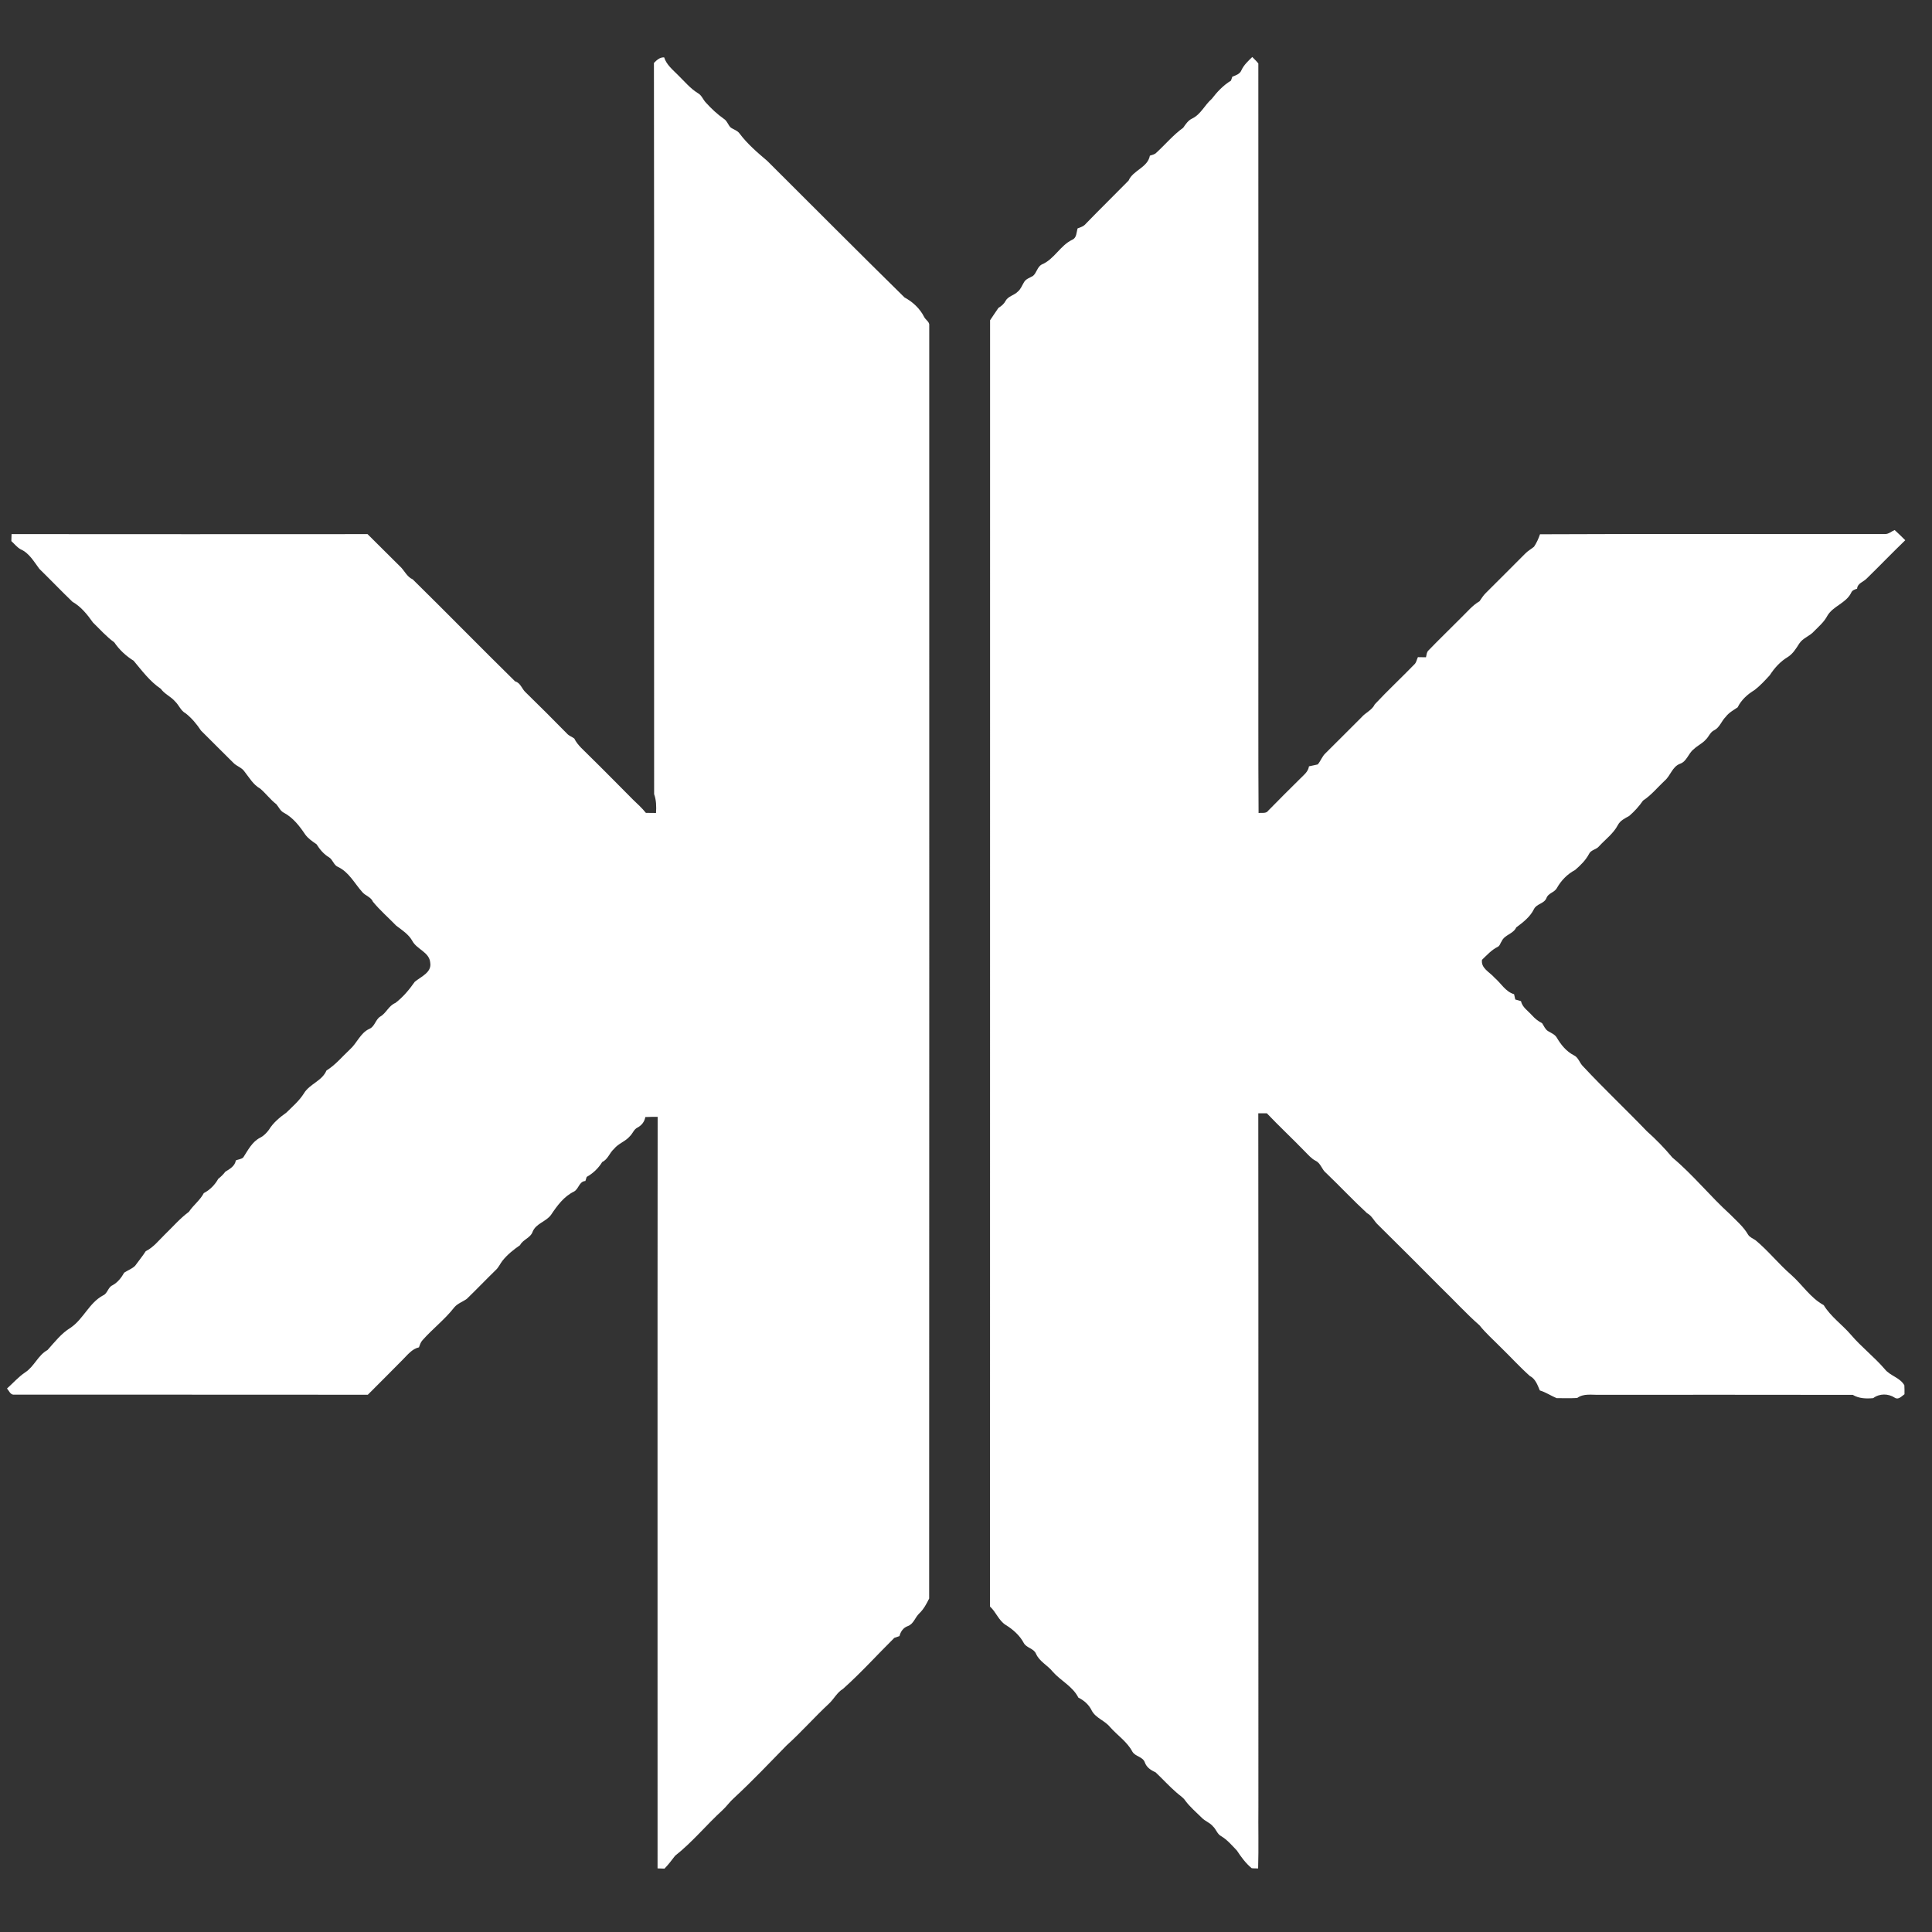
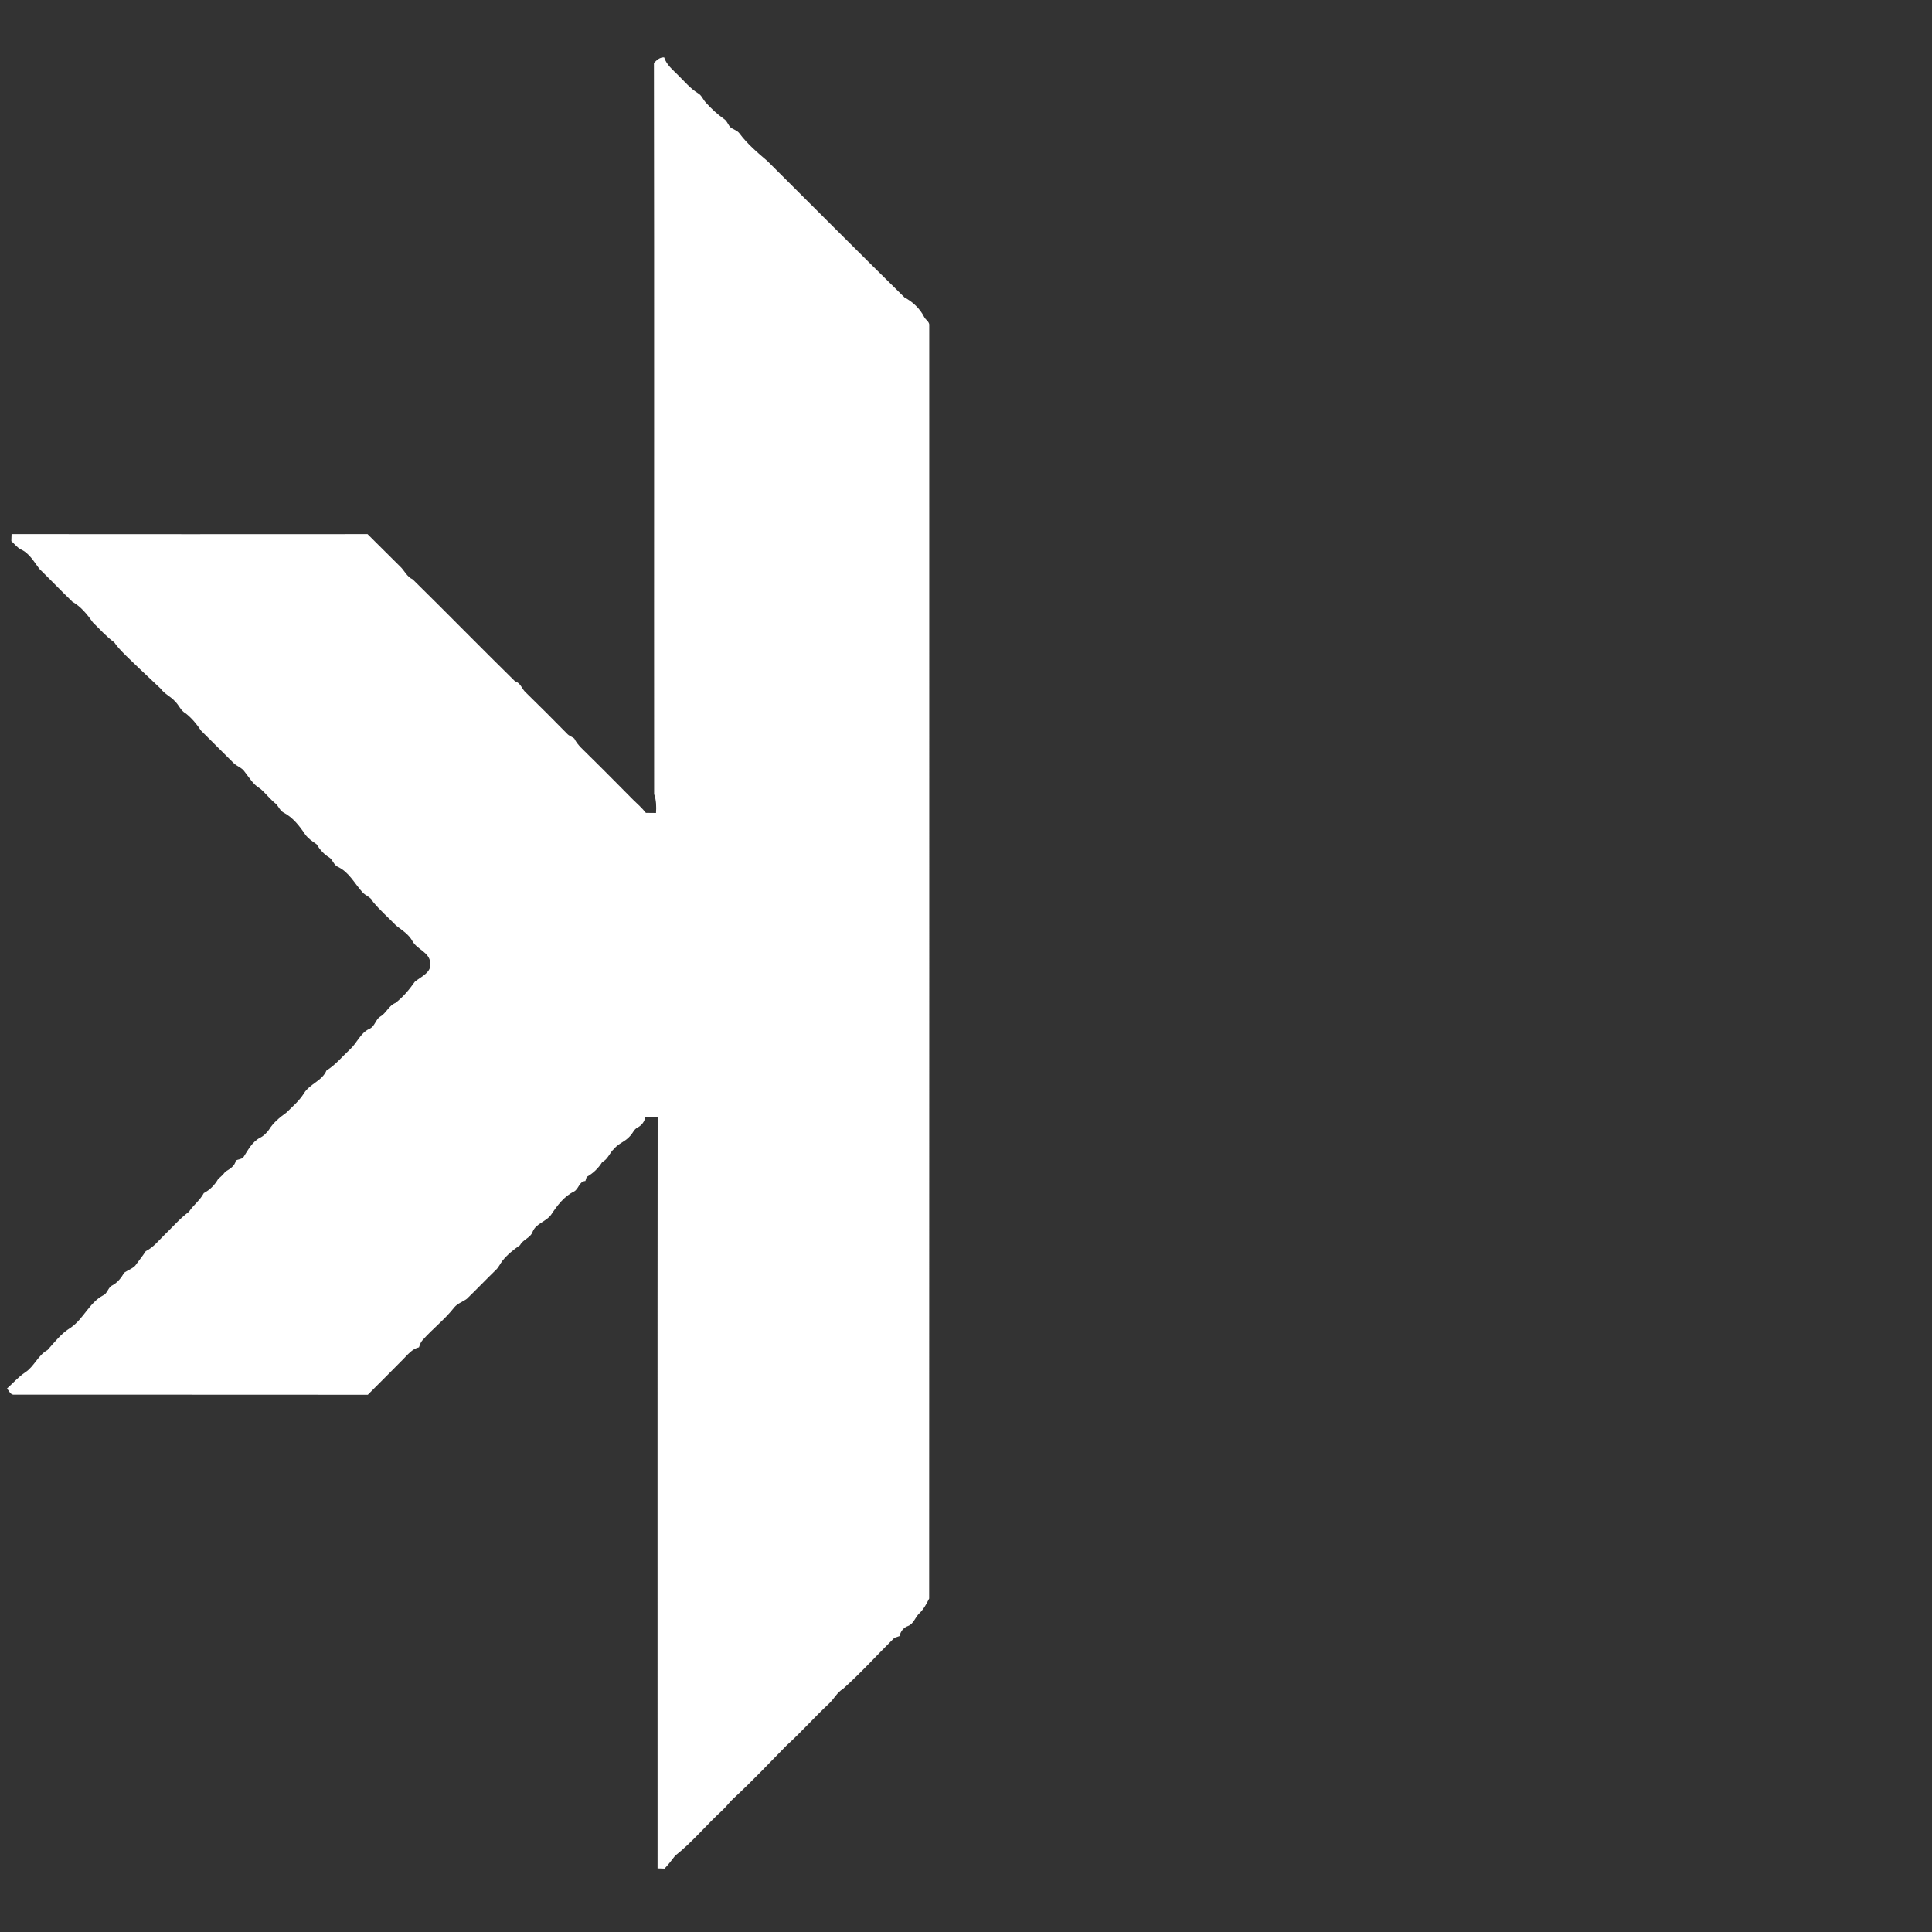
<svg xmlns="http://www.w3.org/2000/svg" width="1080pt" height="1080pt" viewBox="0 0 1080 1080" version="1.1">
  <rect x="0" y="0" width="1080" height="1080" fill="#333333" stroke="none" />
  <g id="#ffffffff">
-     <path fill="#ffffff" opacity="1.00" d=" M 365.55 35.19 C 367.14 33.57 368.83 31.97 371.27 32.07 C 372.57 36.25 376.09 39.00 379.04 42.00 C 382.62 45.48 385.84 49.45 390.15 52.09 C 392.26 53.24 393.00 55.73 394.62 57.39 C 397.66 60.77 401.02 63.88 404.74 66.51 C 406.57 67.65 406.99 70.01 408.59 71.39 C 410.17 72.43 412.17 72.95 413.34 74.53 C 417.73 80.43 423.39 85.27 428.97 90.01 C 454.51 115.45 479.93 141.02 505.65 166.29 C 510.27 168.76 514.26 172.51 516.63 177.22 C 517.38 178.70 519.17 179.63 519.45 181.30 C 519.43 418.72 519.52 656.17 519.40 893.59 C 517.93 896.57 516.34 899.55 513.91 901.88 C 511.54 904.06 510.76 907.81 507.48 908.99 C 504.98 909.85 503.40 912.08 502.82 914.59 C 501.85 914.89 500.88 915.22 499.93 915.58 C 490.35 925.06 481.31 935.11 471.25 944.09 C 467.87 946.10 466.21 949.76 463.38 952.36 C 455.27 959.91 447.95 968.25 439.73 975.68 C 430.01 985.62 420.44 995.73 410.23 1005.17 C 407.93 1007.20 406.19 1009.77 403.93 1011.85 C 394.86 1020.13 387.06 1029.77 377.38 1037.38 C 375.52 1039.86 373.62 1042.32 371.46 1044.57 C 370.16 1044.52 368.87 1044.46 367.58 1044.44 C 367.60 904.40 367.50 764.36 367.63 624.32 C 365.32 624.30 363.03 624.35 360.73 624.44 C 360.32 627.01 358.70 629.07 356.43 630.28 C 354.35 631.23 353.73 633.59 352.16 635.09 C 349.69 638.08 345.70 639.16 343.27 642.20 C 340.72 644.42 339.85 648.09 336.65 649.56 C 334.52 653.05 331.53 655.92 327.96 657.90 C 327.78 658.47 327.41 659.62 327.23 660.19 C 323.69 660.40 323.58 664.66 320.83 666.11 C 315.23 668.82 311.43 674.02 308.07 679.05 C 305.29 682.95 299.72 683.82 297.78 688.46 C 296.59 692.07 292.32 692.83 290.70 696.07 C 287.09 698.54 283.63 701.32 280.88 704.76 C 279.54 706.47 278.72 708.57 277.06 710.03 C 271.64 715.31 266.42 720.79 260.97 726.05 C 258.72 727.70 255.87 728.58 254.00 730.76 C 248.76 737.53 241.88 742.75 236.22 749.14 C 235.16 750.25 234.71 751.75 234.21 753.17 C 230.28 754.06 227.80 757.42 225.09 760.10 C 218.61 766.64 212.14 773.18 205.61 779.67 C 139.53 779.58 73.44 779.67 7.37 779.62 C 5.66 779.39 4.99 777.34 3.91 776.20 C 7.29 773.18 10.28 769.70 14.07 767.17 C 19.15 763.90 21.19 757.61 26.57 754.67 C 30.54 750.26 34.28 745.33 39.47 742.21 C 46.64 737.34 49.81 728.36 57.54 724.18 C 60.18 723.09 60.33 719.58 62.90 718.47 C 65.79 716.89 67.85 714.25 69.43 711.42 C 71.42 710.09 73.82 709.29 75.53 707.58 C 77.49 704.83 79.67 702.25 81.48 699.41 C 85.80 697.28 88.75 693.41 92.12 690.12 C 96.58 685.83 100.61 681.08 105.61 677.40 C 108.07 673.66 111.85 670.97 113.92 666.96 C 117.37 665.16 120.13 662.34 122.01 658.96 C 123.51 657.81 124.84 656.48 125.98 654.98 C 128.47 653.46 131.33 651.85 131.83 648.67 C 133.18 648.08 134.90 648.04 136.00 647.00 C 138.62 642.95 140.93 638.26 145.43 635.97 C 147.41 634.98 148.99 633.36 150.29 631.60 C 152.70 627.63 156.36 624.61 160.10 621.94 C 163.56 618.53 167.33 615.32 169.92 611.16 C 173.11 605.88 180.00 604.33 182.49 598.43 C 187.52 595.31 191.31 590.64 195.61 586.63 C 199.57 583.11 201.39 577.49 206.44 575.15 C 209.52 573.90 209.83 570.05 212.49 568.32 C 215.94 566.40 217.24 562.18 221.01 560.67 C 225.29 557.42 228.79 553.20 231.86 548.83 C 235.28 545.94 241.42 543.65 240.51 538.18 C 240.05 532.27 233.16 530.79 230.57 526.11 C 228.51 522.32 224.82 519.99 221.50 517.47 C 217.18 513.00 212.44 508.90 208.49 504.11 C 207.37 501.35 204.19 500.77 202.43 498.57 C 198.16 493.77 195.03 487.48 188.97 484.63 C 186.52 483.62 186.09 480.62 184.00 479.29 C 181.01 477.54 178.76 474.83 176.94 471.93 C 174.63 470.34 172.25 468.77 170.59 466.45 C 167.42 461.74 163.77 457.00 158.64 454.31 C 156.68 453.29 155.84 451.18 154.50 449.58 C 151.15 447.03 148.63 443.54 145.46 440.84 C 141.52 438.65 139.33 434.64 136.62 431.24 C 135.11 429.02 132.35 428.36 130.53 426.50 C 124.43 420.51 118.45 414.41 112.37 408.41 C 109.98 404.82 107.19 401.41 103.76 398.75 C 101.04 397.30 100.05 394.17 97.88 392.12 C 95.55 389.37 92.01 388.02 89.91 385.05 C 83.78 380.92 79.37 374.94 74.70 369.36 C 70.44 366.71 66.69 363.23 63.86 359.06 C 59.47 355.91 55.89 351.77 52.00 348.03 C 48.84 343.59 45.34 339.14 40.52 336.42 C 34.25 330.38 28.23 324.08 22.01 318.00 C 18.99 314.02 16.38 309.20 11.59 307.09 C 9.51 305.98 8.08 304.03 6.34 302.48 C 6.38 301.18 6.42 299.87 6.46 298.57 C 72.80 298.65 139.13 298.61 205.46 298.58 C 211.48 304.55 217.46 310.56 223.51 316.52 C 226.10 318.84 227.35 322.40 230.71 323.87 C 249.91 342.74 268.73 362.03 287.94 380.88 C 291.07 381.76 291.67 385.11 293.89 387.08 C 301.68 394.70 309.41 402.39 317.04 410.18 C 318.13 411.40 319.76 411.85 321.03 412.83 C 322.93 416.77 326.48 419.45 329.44 422.56 C 337.70 430.64 345.77 438.90 353.93 447.08 C 356.37 449.44 358.93 451.71 361.05 454.40 C 362.93 454.46 364.81 454.45 366.71 454.46 C 366.95 450.89 366.88 447.31 365.66 443.93 C 365.56 307.69 365.78 171.44 365.55 35.19 Z" />
-     <path fill="#ffffff" opacity="1.00" d=" M 693.95 39.29 C 695.30 36.32 697.72 34.11 700.02 31.87 C 701.16 33.06 702.43 34.16 703.42 35.50 C 703.47 141.66 703.43 247.83 703.44 354.00 C 703.49 387.49 703.32 420.99 703.55 454.48 C 705.38 454.20 707.78 454.97 708.99 453.12 C 714.76 447.18 720.66 441.38 726.53 435.54 C 728.59 433.40 731.28 431.54 731.73 428.37 C 733.34 427.99 735.00 427.73 736.63 427.32 C 738.29 425.39 739.06 422.82 740.96 421.07 C 747.62 414.36 754.39 407.77 761.03 401.04 C 763.33 398.32 766.96 397.05 768.53 393.69 C 775.77 385.96 783.54 378.72 790.91 371.12 C 791.81 370.05 792.01 368.58 792.62 367.35 C 794.11 367.38 795.63 367.40 797.14 367.42 C 797.45 366.09 797.46 364.59 798.53 363.59 C 804.58 357.30 810.91 351.27 817.05 345.04 C 820.27 341.95 823.12 338.38 827.05 336.12 C 828.17 334.58 829.12 332.88 830.52 331.55 C 837.89 324.25 845.18 316.88 852.52 309.55 C 853.97 307.97 855.91 306.99 857.53 305.62 C 858.97 303.48 860.04 301.10 860.87 298.66 C 925.19 298.35 989.51 298.62 1053.83 298.53 C 1055.83 298.55 1057.35 297.01 1059.13 296.30 C 1061.17 298.12 1063.10 300.06 1065.05 301.99 C 1057.74 309.05 1050.69 316.37 1043.42 323.47 C 1041.58 325.36 1038.32 326.05 1038.12 329.12 C 1036.71 329.49 1035.33 330.01 1034.77 331.45 C 1031.87 337.26 1024.73 338.72 1021.48 344.26 C 1019.68 347.72 1016.67 350.23 1013.98 352.97 C 1011.61 355.64 1007.85 356.63 1005.84 359.68 C 1004.04 362.48 1002.29 365.45 999.39 367.27 C 995.25 369.74 991.93 373.40 989.34 377.43 C 986.66 380.34 983.97 383.30 980.83 385.71 C 976.89 388.09 973.39 391.25 971.34 395.42 C 968.98 397.01 966.41 398.39 964.68 400.72 C 962.33 403.02 961.37 406.58 958.34 408.17 C 956.00 409.20 955.28 411.82 953.51 413.47 C 951.59 415.65 948.84 416.81 946.79 418.83 C 943.73 421.15 943.00 425.67 939.08 426.98 C 934.74 428.65 933.84 433.69 930.50 436.47 C 926.52 440.21 923.05 444.53 918.45 447.54 C 916.26 450.72 913.65 453.61 910.72 456.12 C 908.35 457.45 905.70 458.68 904.39 461.22 C 901.91 465.96 897.49 469.15 893.93 473.02 C 892.40 474.98 889.36 475.00 888.27 477.35 C 886.40 480.92 883.47 483.76 880.45 486.36 C 876.15 488.61 872.69 492.21 870.31 496.42 C 868.94 498.96 865.43 499.20 864.46 502.07 C 863.16 505.24 858.91 505.19 857.49 508.21 C 855.35 512.56 851.39 515.62 847.58 518.43 C 845.95 522.10 841.13 522.46 839.47 526.11 C 838.68 527.14 838.48 528.74 837.20 529.31 C 833.76 531.02 831.19 533.92 828.45 536.53 C 827.74 541.32 832.81 543.44 835.45 546.53 C 839.07 549.62 841.56 554.36 846.38 555.77 C 846.58 556.75 846.80 557.74 847.05 558.73 C 848.09 559.03 849.15 559.33 850.23 559.63 C 851.00 563.11 854.17 565.06 856.39 567.56 C 858.00 569.38 859.91 570.88 862.07 572.00 C 863.08 573.49 863.72 575.37 865.33 576.37 C 867.07 577.46 869.17 578.19 870.27 580.07 C 872.58 584.03 875.64 587.81 879.81 589.92 C 882.41 591.14 882.98 594.25 884.96 596.12 C 896.51 608.53 908.88 620.14 920.61 632.37 C 925.73 636.92 930.50 641.85 934.90 647.10 C 946.51 656.79 955.96 668.70 967.13 678.81 C 970.66 682.42 974.64 685.73 977.18 690.16 C 978.14 691.73 979.98 692.30 981.41 693.34 C 988.55 699.26 994.30 706.63 1001.32 712.68 C 1007.52 718.16 1012.07 725.55 1019.48 729.59 C 1023.43 736.09 1029.87 740.51 1034.77 746.24 C 1040.60 753.07 1047.79 758.57 1053.63 765.40 C 1056.66 769.17 1062.07 770.02 1064.55 774.38 C 1064.68 776.04 1064.61 777.71 1064.62 779.38 C 1063.07 780.44 1061.29 782.67 1059.24 781.36 C 1055.62 778.92 1050.62 778.91 1047.12 781.57 C 1043.15 781.93 1039.20 781.81 1035.72 779.74 C 988.49 779.63 941.24 779.72 894.00 779.70 C 889.81 779.83 885.27 778.83 881.65 781.49 C 877.82 781.70 873.98 781.57 870.16 781.57 C 866.98 780.25 864.09 778.25 860.77 777.26 C 859.49 774.23 858.31 770.73 855.17 769.17 C 849.49 764.09 844.36 758.41 838.88 753.11 C 834.91 749.06 830.61 745.32 827.06 740.87 C 819.46 734.18 812.65 726.66 805.36 719.63 C 793.77 707.91 782.06 696.29 770.34 684.69 C 768.11 682.65 766.96 679.62 764.19 678.18 C 756.34 670.94 749.04 663.11 741.32 655.73 C 738.89 653.85 738.36 650.27 735.49 648.92 C 733.04 647.67 731.28 645.51 729.37 643.62 C 722.41 636.43 715.08 629.61 708.19 622.35 C 706.58 622.34 704.98 622.34 703.39 622.35 C 703.52 751.56 703.40 880.78 703.45 1010.00 C 703.32 1021.48 703.65 1032.98 703.30 1044.46 C 702.08 1044.42 700.87 1044.49 699.68 1044.32 C 696.35 1041.56 693.78 1038.04 691.43 1034.46 C 688.68 1031.59 686.06 1028.46 682.62 1026.41 C 680.42 1025.25 679.84 1022.59 678.08 1020.98 C 676.39 1018.88 673.67 1018.09 671.84 1016.17 C 668.67 1013.02 665.21 1010.14 662.55 1006.53 C 661.33 1004.69 659.38 1003.60 657.79 1002.16 C 653.61 998.57 649.94 994.44 645.92 990.69 C 643.38 989.60 640.95 987.98 639.99 985.26 C 638.88 981.92 634.64 982.02 632.99 979.15 C 630.06 973.63 624.64 970.07 620.55 965.47 C 617.65 961.82 612.66 960.53 610.35 956.33 C 608.81 953.04 606.04 950.54 602.81 948.98 C 599.64 942.66 593.01 939.61 588.49 934.50 C 585.64 930.89 581.06 928.84 579.14 924.48 C 577.88 921.41 573.88 921.28 572.32 918.49 C 570.04 914.17 566.23 910.84 562.12 908.31 C 558.20 905.78 556.80 901.11 553.42 898.09 C 553.49 658.40 553.39 418.71 553.46 179.02 C 554.97 176.68 556.60 174.42 558.14 172.10 C 559.75 171.14 561.18 169.96 562.07 168.26 C 563.54 165.52 566.94 165.13 568.98 162.99 C 570.67 161.58 571.38 159.44 572.51 157.62 C 573.60 155.83 575.71 155.28 577.41 154.27 C 579.52 152.54 579.79 149.31 582.26 147.89 C 589.29 145.04 592.62 137.23 599.44 134.00 C 601.94 132.90 601.68 129.89 602.39 127.67 C 604.06 127.07 605.85 126.51 607.00 125.05 C 614.87 116.93 622.95 109.02 630.87 100.96 C 633.38 95.12 641.53 93.75 642.79 87.01 C 644.06 86.56 645.51 86.38 646.46 85.31 C 651.47 80.72 655.86 75.41 661.41 71.42 C 662.81 69.42 664.18 67.25 666.53 66.21 C 671.32 63.85 673.47 58.65 677.36 55.29 C 680.38 51.36 683.83 47.67 688.11 45.09 C 688.30 44.54 688.69 43.43 688.88 42.88 C 690.82 42.10 693.09 41.43 693.95 39.29 Z" />
+     <path fill="#ffffff" opacity="1.00" d=" M 365.55 35.19 C 367.14 33.57 368.83 31.97 371.27 32.07 C 372.57 36.25 376.09 39.00 379.04 42.00 C 382.62 45.48 385.84 49.45 390.15 52.09 C 392.26 53.24 393.00 55.73 394.62 57.39 C 397.66 60.77 401.02 63.88 404.74 66.51 C 406.57 67.65 406.99 70.01 408.59 71.39 C 410.17 72.43 412.17 72.95 413.34 74.53 C 417.73 80.43 423.39 85.27 428.97 90.01 C 454.51 115.45 479.93 141.02 505.65 166.29 C 510.27 168.76 514.26 172.51 516.63 177.22 C 517.38 178.70 519.17 179.63 519.45 181.30 C 519.43 418.72 519.52 656.17 519.40 893.59 C 517.93 896.57 516.34 899.55 513.91 901.88 C 511.54 904.06 510.76 907.81 507.48 908.99 C 504.98 909.85 503.40 912.08 502.82 914.59 C 501.85 914.89 500.88 915.22 499.93 915.58 C 490.35 925.06 481.31 935.11 471.25 944.09 C 467.87 946.10 466.21 949.76 463.38 952.36 C 455.27 959.91 447.95 968.25 439.73 975.68 C 430.01 985.62 420.44 995.73 410.23 1005.17 C 407.93 1007.20 406.19 1009.77 403.93 1011.85 C 394.86 1020.13 387.06 1029.77 377.38 1037.38 C 375.52 1039.86 373.62 1042.32 371.46 1044.57 C 370.16 1044.52 368.87 1044.46 367.58 1044.44 C 367.60 904.40 367.50 764.36 367.63 624.32 C 365.32 624.30 363.03 624.35 360.73 624.44 C 360.32 627.01 358.70 629.07 356.43 630.28 C 354.35 631.23 353.73 633.59 352.16 635.09 C 349.69 638.08 345.70 639.16 343.27 642.20 C 340.72 644.42 339.85 648.09 336.65 649.56 C 334.52 653.05 331.53 655.92 327.96 657.90 C 327.78 658.47 327.41 659.62 327.23 660.19 C 323.69 660.40 323.58 664.66 320.83 666.11 C 315.23 668.82 311.43 674.02 308.07 679.05 C 305.29 682.95 299.72 683.82 297.78 688.46 C 296.59 692.07 292.32 692.83 290.70 696.07 C 287.09 698.54 283.63 701.32 280.88 704.76 C 279.54 706.47 278.72 708.57 277.06 710.03 C 271.64 715.31 266.42 720.79 260.97 726.05 C 258.72 727.70 255.87 728.58 254.00 730.76 C 248.76 737.53 241.88 742.75 236.22 749.14 C 235.16 750.25 234.71 751.75 234.21 753.17 C 230.28 754.06 227.80 757.42 225.09 760.10 C 218.61 766.64 212.14 773.18 205.61 779.67 C 139.53 779.58 73.44 779.67 7.37 779.62 C 5.66 779.39 4.99 777.34 3.91 776.20 C 7.29 773.18 10.28 769.70 14.07 767.17 C 19.15 763.90 21.19 757.61 26.57 754.67 C 30.54 750.26 34.28 745.33 39.47 742.21 C 46.64 737.34 49.81 728.36 57.54 724.18 C 60.18 723.09 60.33 719.58 62.90 718.47 C 65.79 716.89 67.85 714.25 69.43 711.42 C 71.42 710.09 73.82 709.29 75.53 707.58 C 77.49 704.83 79.67 702.25 81.48 699.41 C 85.80 697.28 88.75 693.41 92.12 690.12 C 96.58 685.83 100.61 681.08 105.61 677.40 C 108.07 673.66 111.85 670.97 113.92 666.96 C 117.37 665.16 120.13 662.34 122.01 658.96 C 123.51 657.81 124.84 656.48 125.98 654.98 C 128.47 653.46 131.33 651.85 131.83 648.67 C 133.18 648.08 134.90 648.04 136.00 647.00 C 138.62 642.95 140.93 638.26 145.43 635.97 C 147.41 634.98 148.99 633.36 150.29 631.60 C 152.70 627.63 156.36 624.61 160.10 621.94 C 163.56 618.53 167.33 615.32 169.92 611.16 C 173.11 605.88 180.00 604.33 182.49 598.43 C 187.52 595.31 191.31 590.64 195.61 586.63 C 199.57 583.11 201.39 577.49 206.44 575.15 C 209.52 573.90 209.83 570.05 212.49 568.32 C 215.94 566.40 217.24 562.18 221.01 560.67 C 225.29 557.42 228.79 553.20 231.86 548.83 C 235.28 545.94 241.42 543.65 240.51 538.18 C 240.05 532.27 233.16 530.79 230.57 526.11 C 228.51 522.32 224.82 519.99 221.50 517.47 C 217.18 513.00 212.44 508.90 208.49 504.11 C 207.37 501.35 204.19 500.77 202.43 498.57 C 198.16 493.77 195.03 487.48 188.97 484.63 C 186.52 483.62 186.09 480.62 184.00 479.29 C 181.01 477.54 178.76 474.83 176.94 471.93 C 174.63 470.34 172.25 468.77 170.59 466.45 C 167.42 461.74 163.77 457.00 158.64 454.31 C 156.68 453.29 155.84 451.18 154.50 449.58 C 151.15 447.03 148.63 443.54 145.46 440.84 C 141.52 438.65 139.33 434.64 136.62 431.24 C 135.11 429.02 132.35 428.36 130.53 426.50 C 124.43 420.51 118.45 414.41 112.37 408.41 C 109.98 404.82 107.19 401.41 103.76 398.75 C 101.04 397.30 100.05 394.17 97.88 392.12 C 95.55 389.37 92.01 388.02 89.91 385.05 C 70.44 366.71 66.69 363.23 63.86 359.06 C 59.47 355.91 55.89 351.77 52.00 348.03 C 48.84 343.59 45.34 339.14 40.52 336.42 C 34.25 330.38 28.23 324.08 22.01 318.00 C 18.99 314.02 16.38 309.20 11.59 307.09 C 9.51 305.98 8.08 304.03 6.34 302.48 C 6.38 301.18 6.42 299.87 6.46 298.57 C 72.80 298.65 139.13 298.61 205.46 298.58 C 211.48 304.55 217.46 310.56 223.51 316.52 C 226.10 318.84 227.35 322.40 230.71 323.87 C 249.91 342.74 268.73 362.03 287.94 380.88 C 291.07 381.76 291.67 385.11 293.89 387.08 C 301.68 394.70 309.41 402.39 317.04 410.18 C 318.13 411.40 319.76 411.85 321.03 412.83 C 322.93 416.77 326.48 419.45 329.44 422.56 C 337.70 430.64 345.77 438.90 353.93 447.08 C 356.37 449.44 358.93 451.71 361.05 454.40 C 362.93 454.46 364.81 454.45 366.71 454.46 C 366.95 450.89 366.88 447.31 365.66 443.93 C 365.56 307.69 365.78 171.44 365.55 35.19 Z" />
  </g>
</svg>